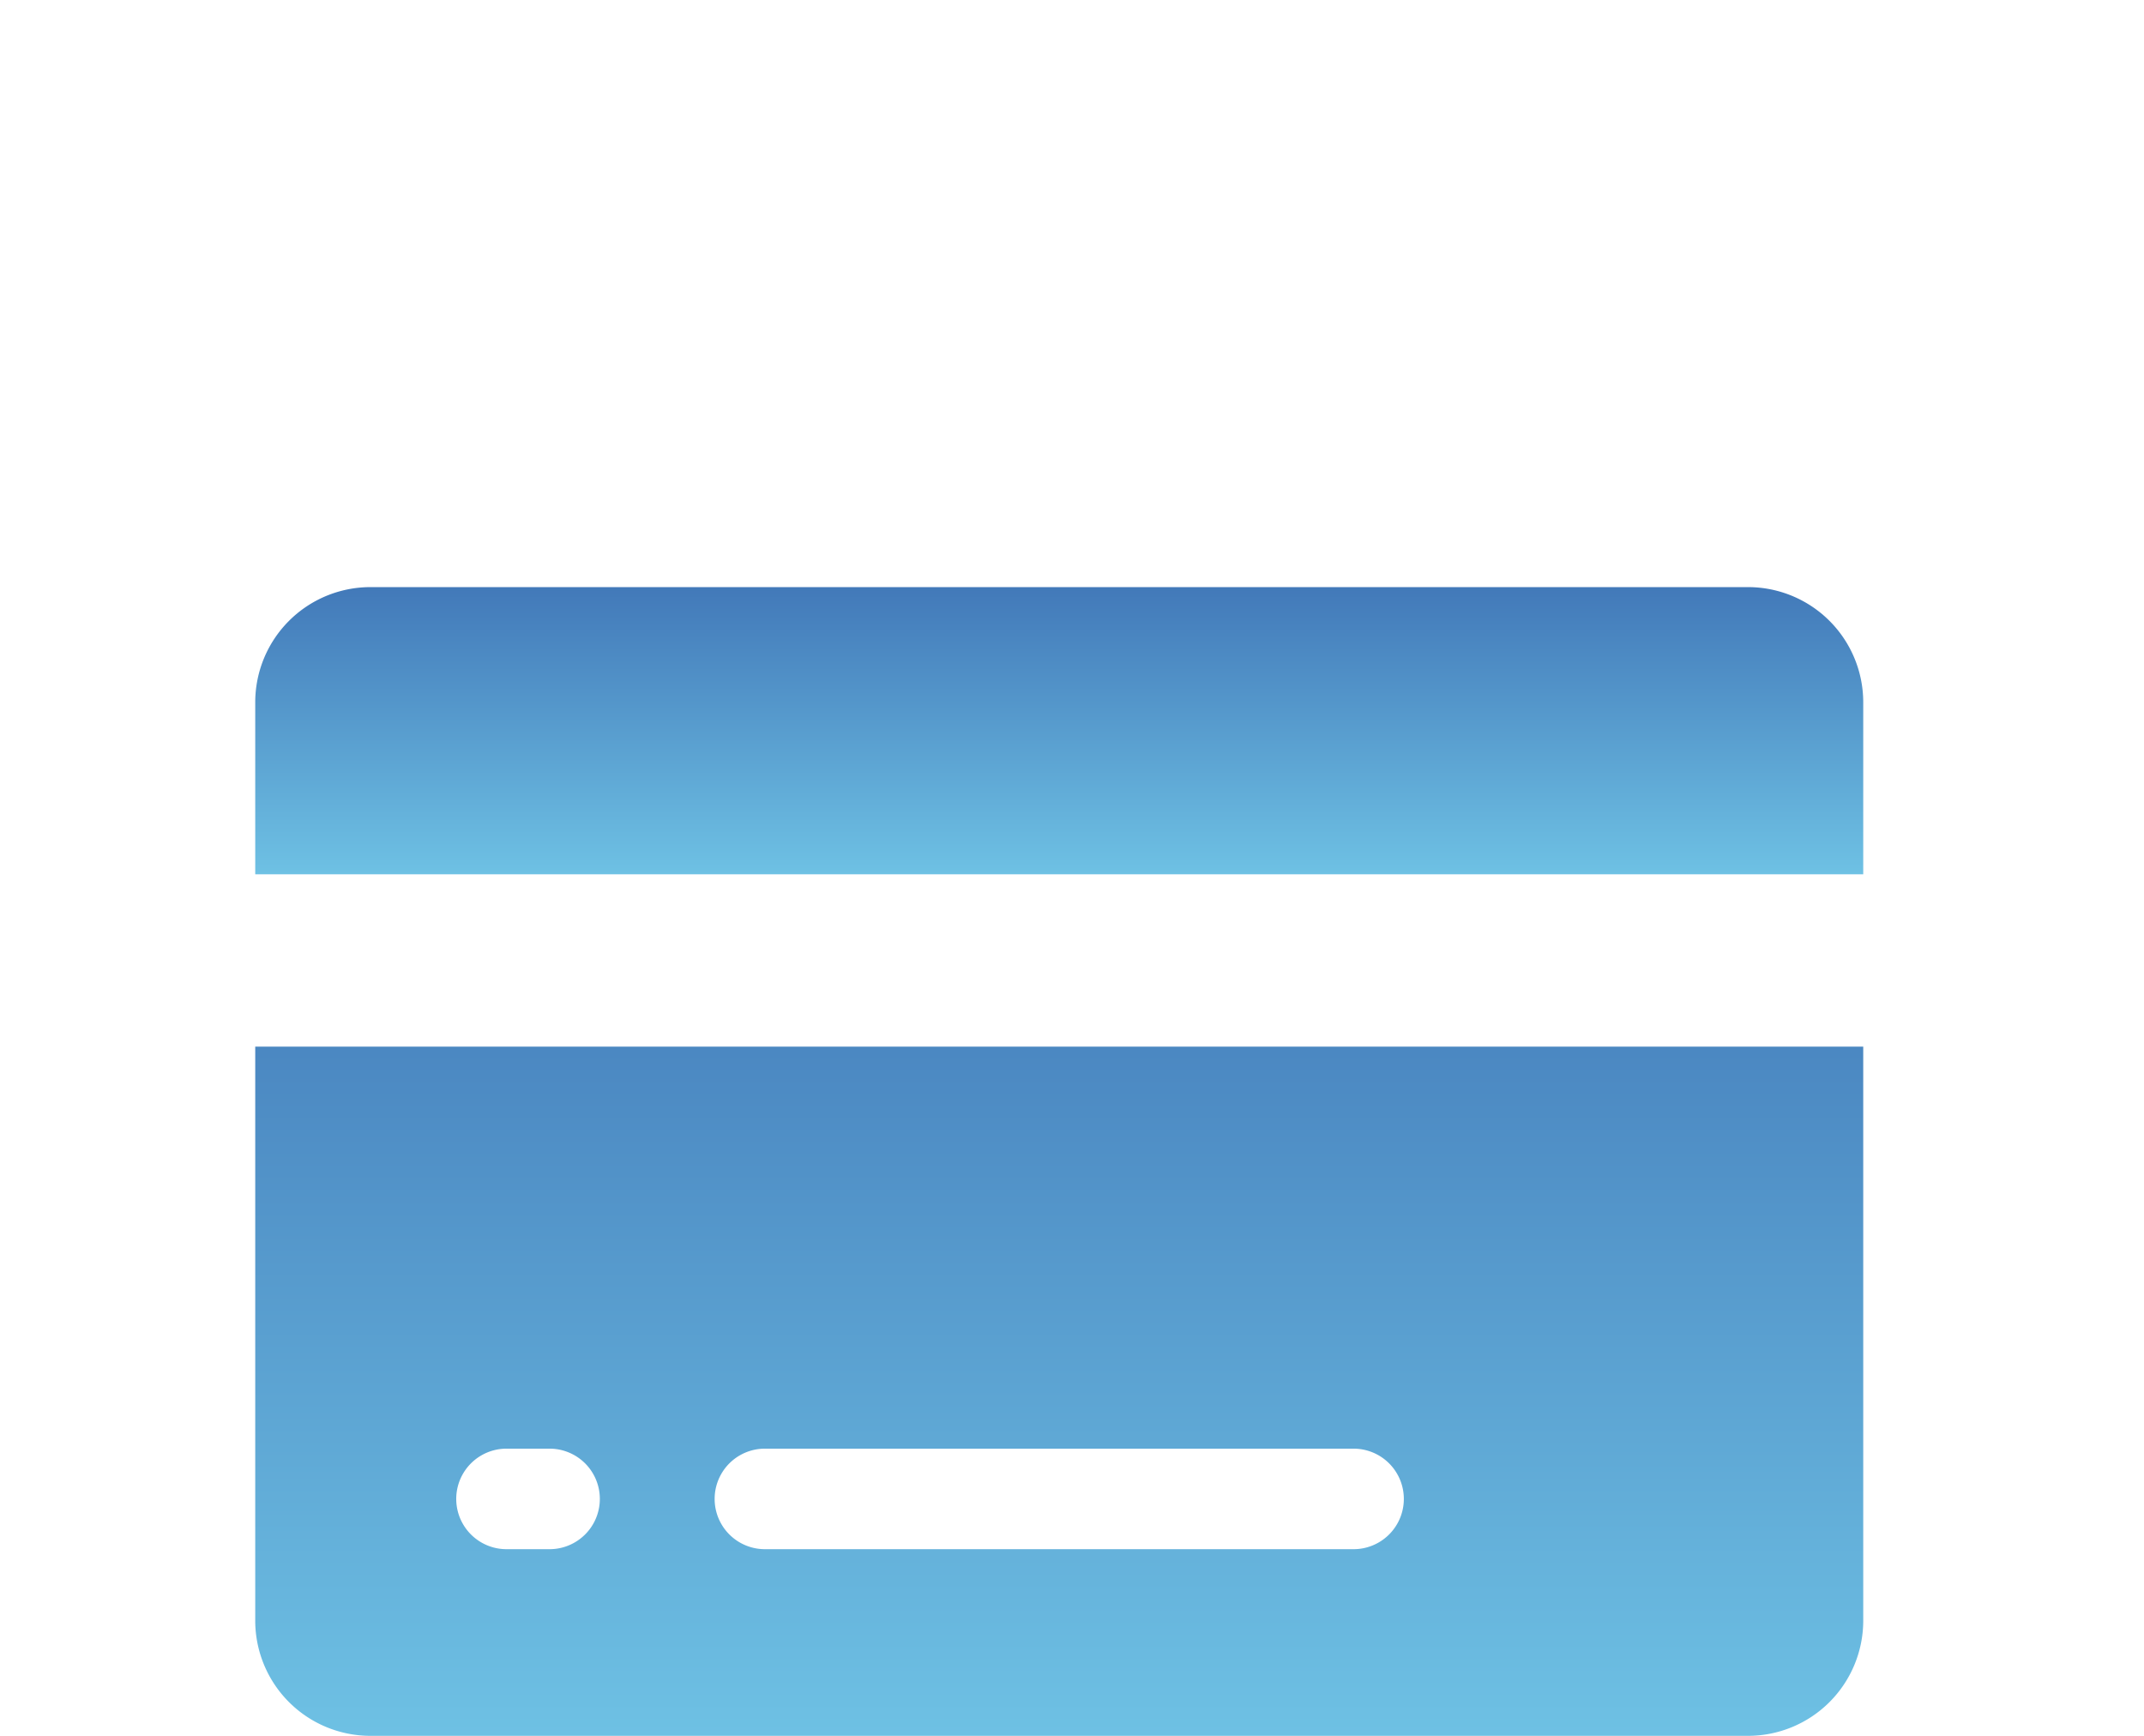
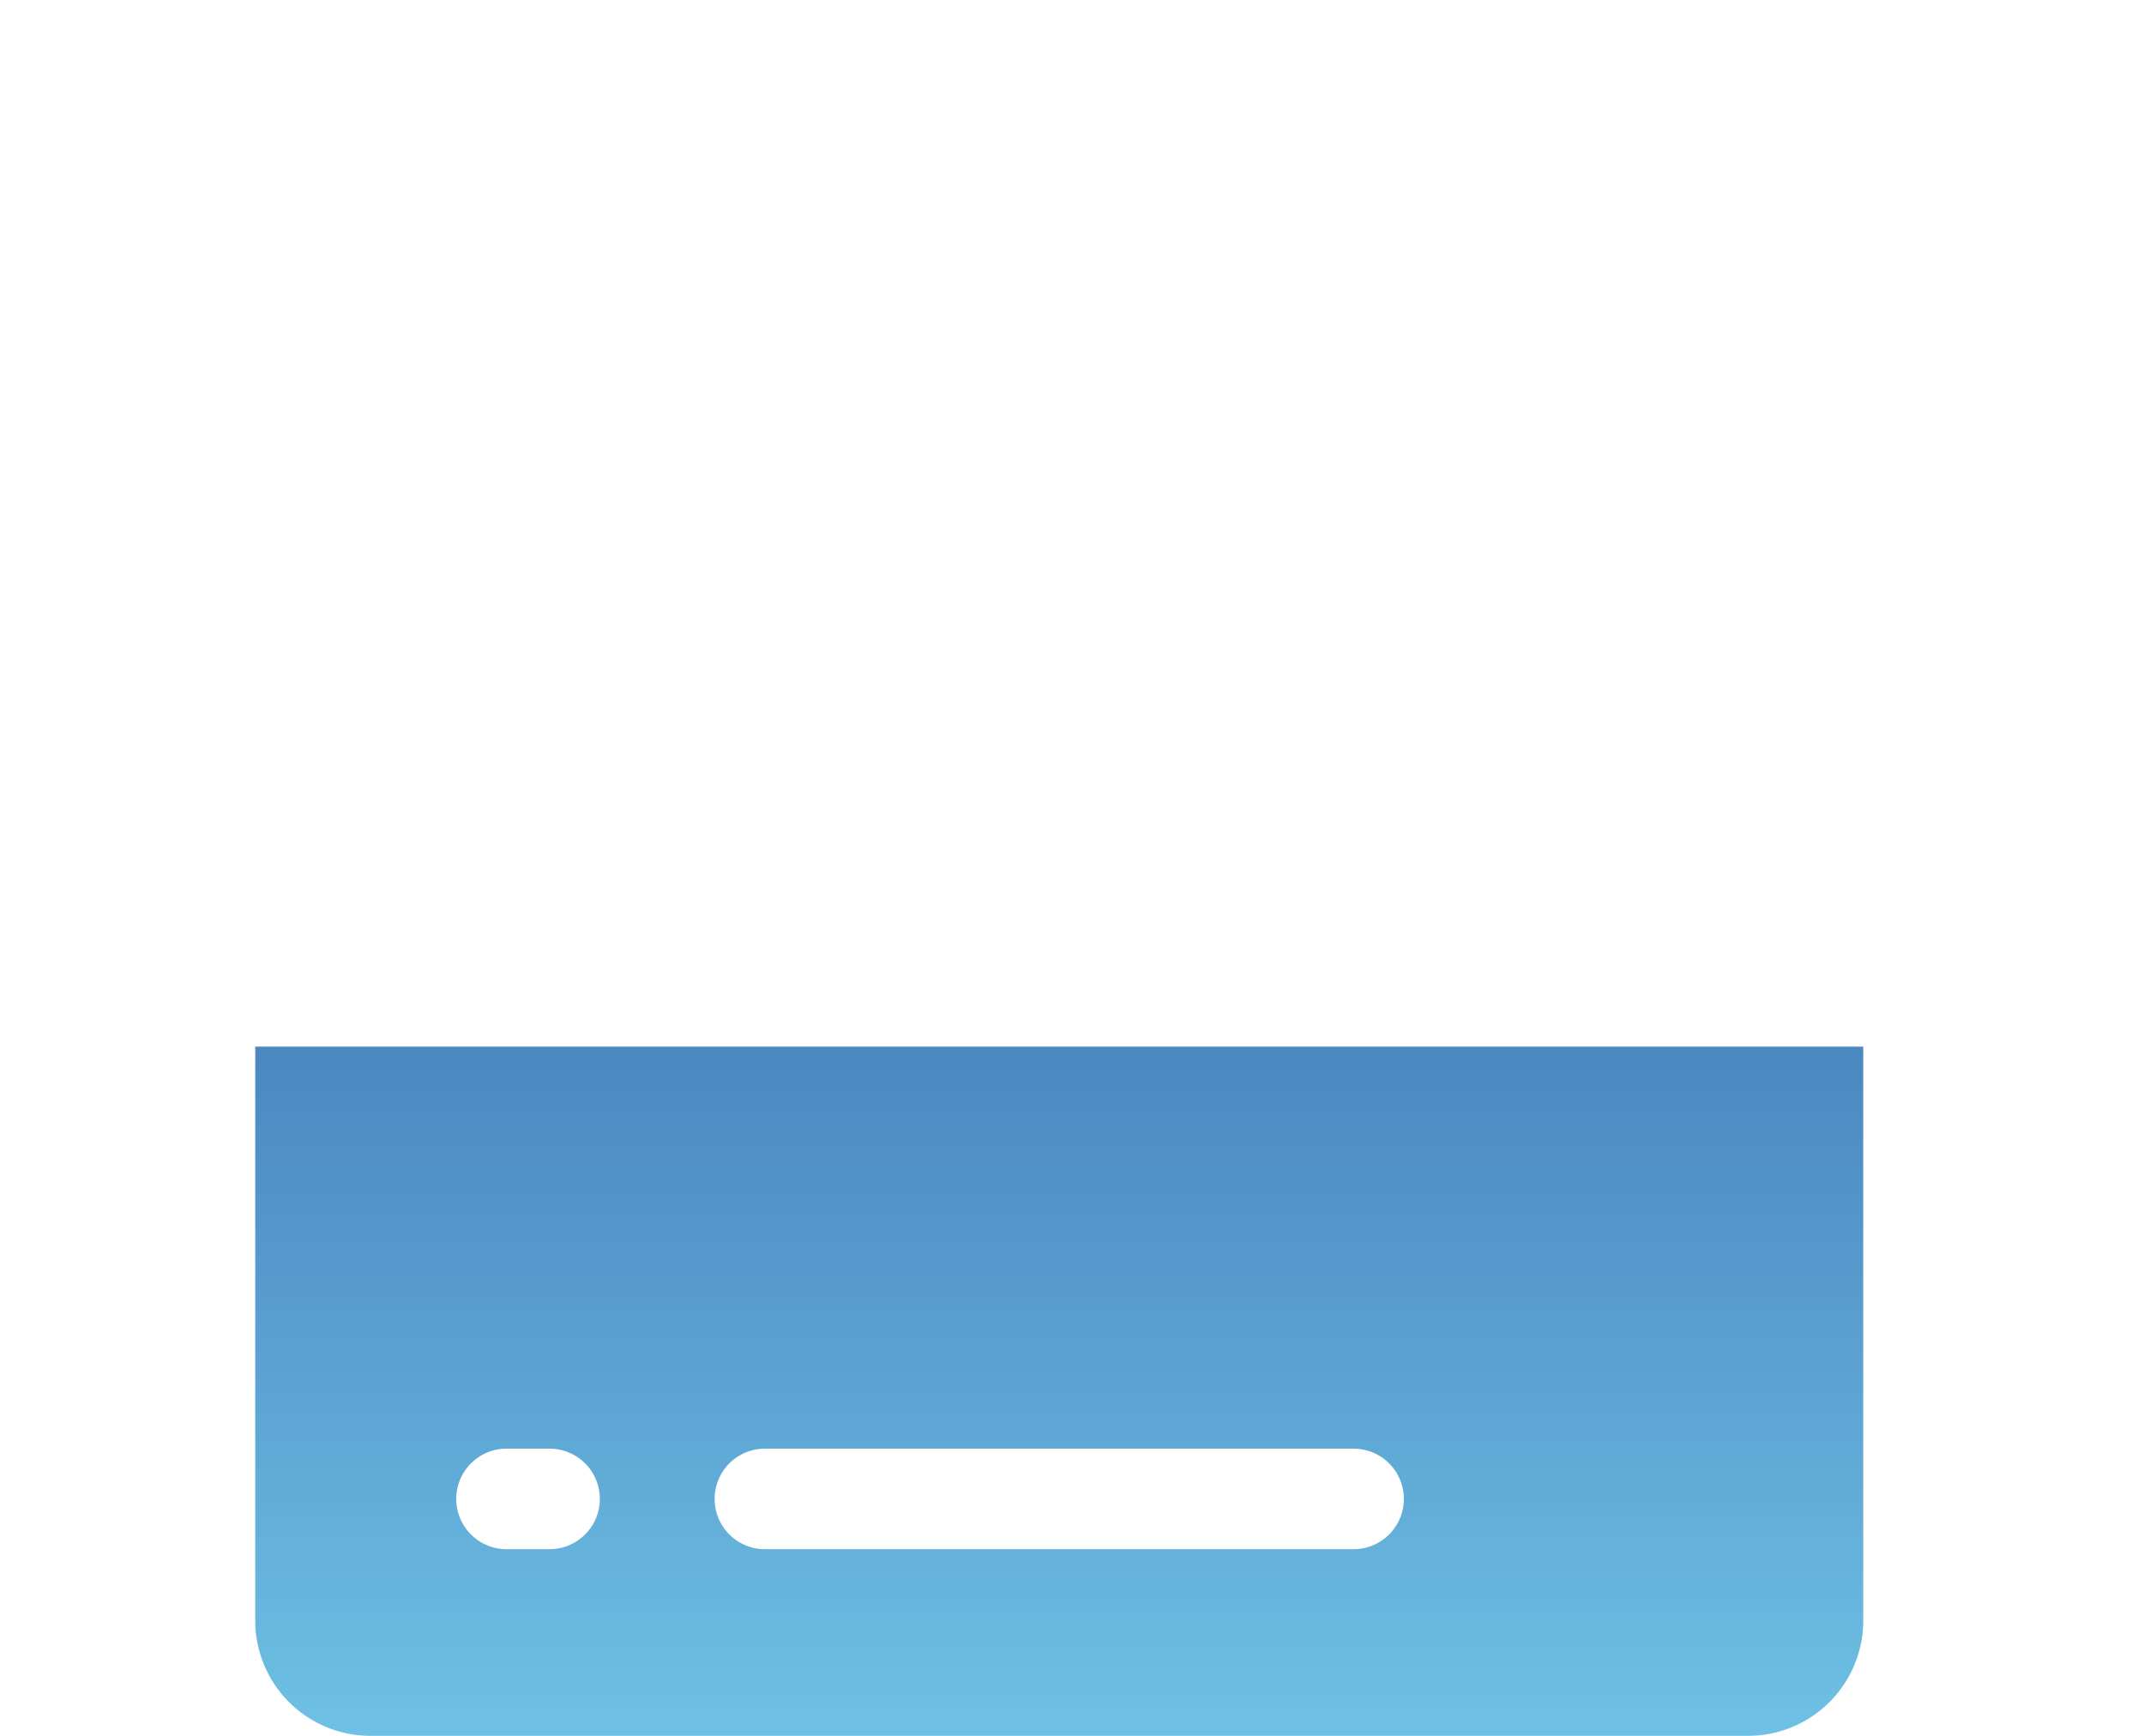
<svg xmlns="http://www.w3.org/2000/svg" width="42" height="34" viewBox="0 0 42 34">
  <defs>
    <linearGradient id="linear-gradient" x1="0.5" x2="0.5" y2="1" gradientUnits="objectBoundingBox">
      <stop offset="0" stop-color="#4279b9" />
      <stop offset="1" stop-color="#6ec1e4" />
    </linearGradient>
  </defs>
  <g id="グループ_155" data-name="グループ 155" transform="translate(-1088 -6419)">
    <g id="Icon_ion-ios-card" data-name="Icon ion-ios-card" transform="translate(1090.75 6423.75)">
-       <path id="パス_451" data-name="パス 451" d="M33.75,9A2.257,2.257,0,0,0,31.5,6.75H4.5A2.257,2.257,0,0,0,2.25,9v3.375h31.5Z" fill="url(#linear-gradient)" />
      <path id="パス_452" data-name="パス 452" d="M2.25,27A2.257,2.257,0,0,0,4.5,29.25h27A2.257,2.257,0,0,0,33.75,27V15.75H2.25Zm9.984-3.375H23.766a.984.984,0,0,1,0,1.969H12.234a.984.984,0,0,1,0-1.969Zm-5.062,0h.844a.984.984,0,0,1,0,1.969H7.172a.984.984,0,0,1,0-1.969Z" fill="url(#linear-gradient)" />
    </g>
    <rect id="長方形_448" data-name="長方形 448" width="42" height="34" transform="translate(1088 6419)" fill="#d80808" opacity="0" />
  </g>
</svg>